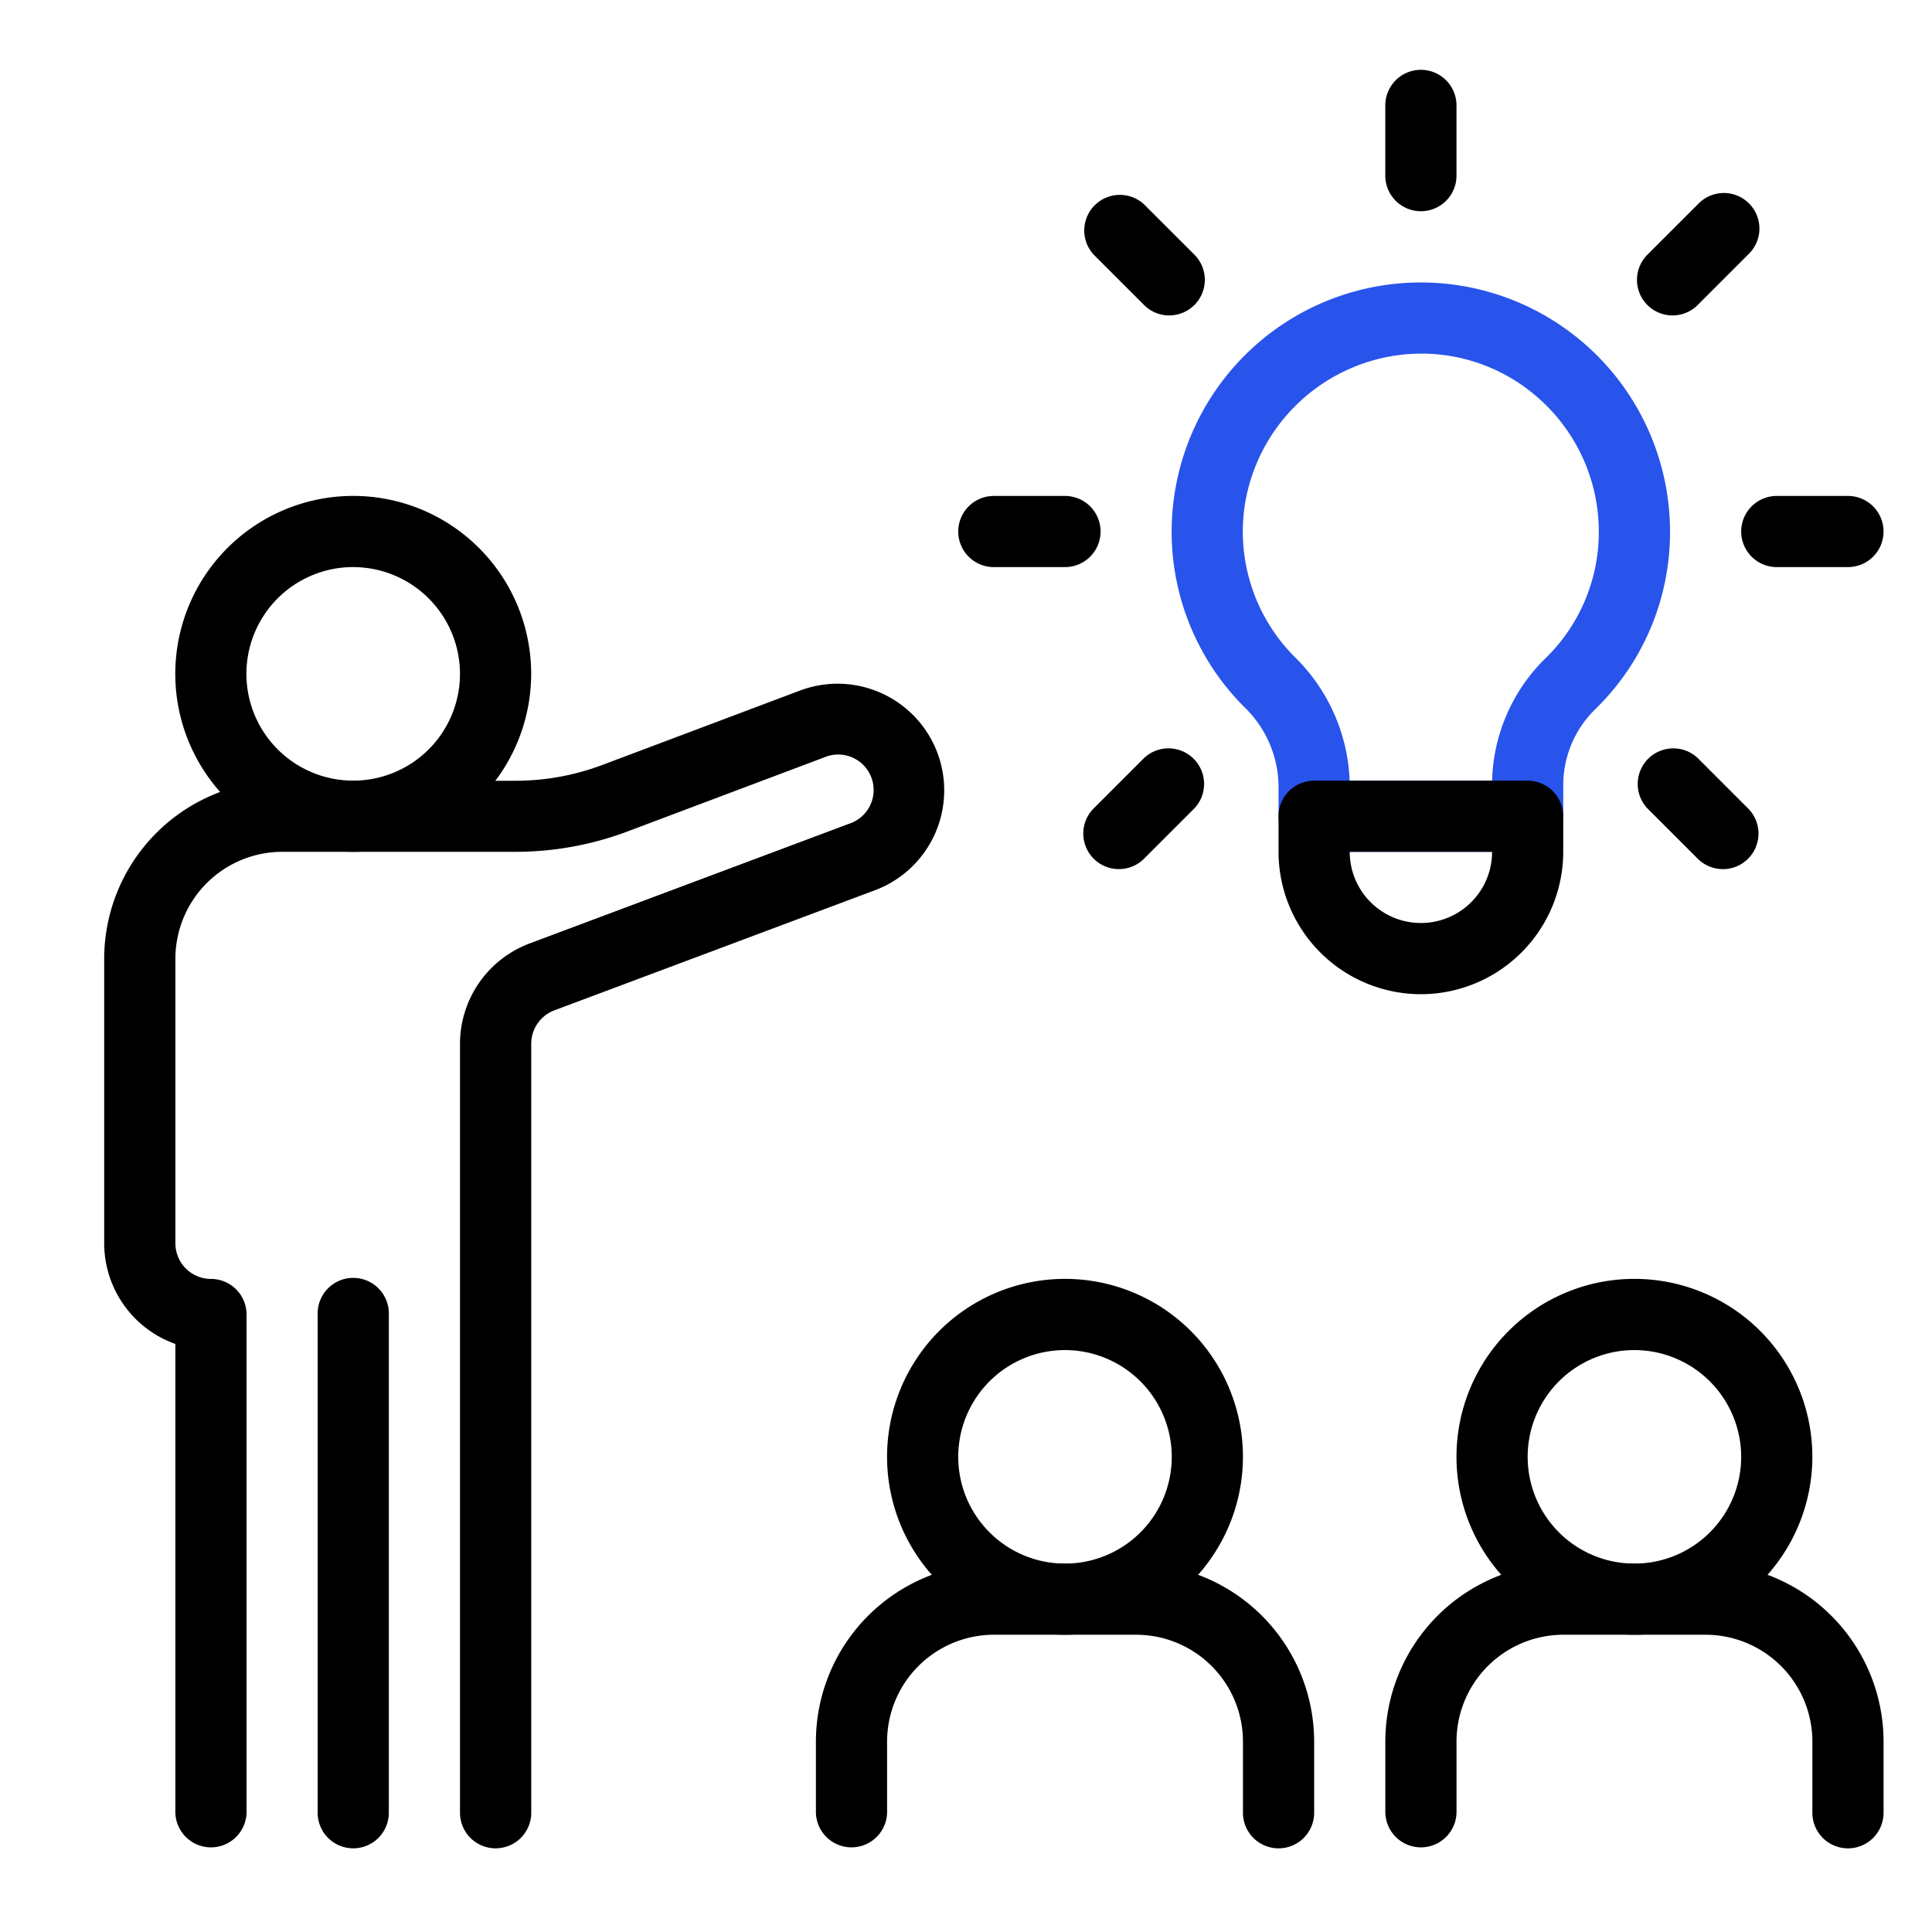
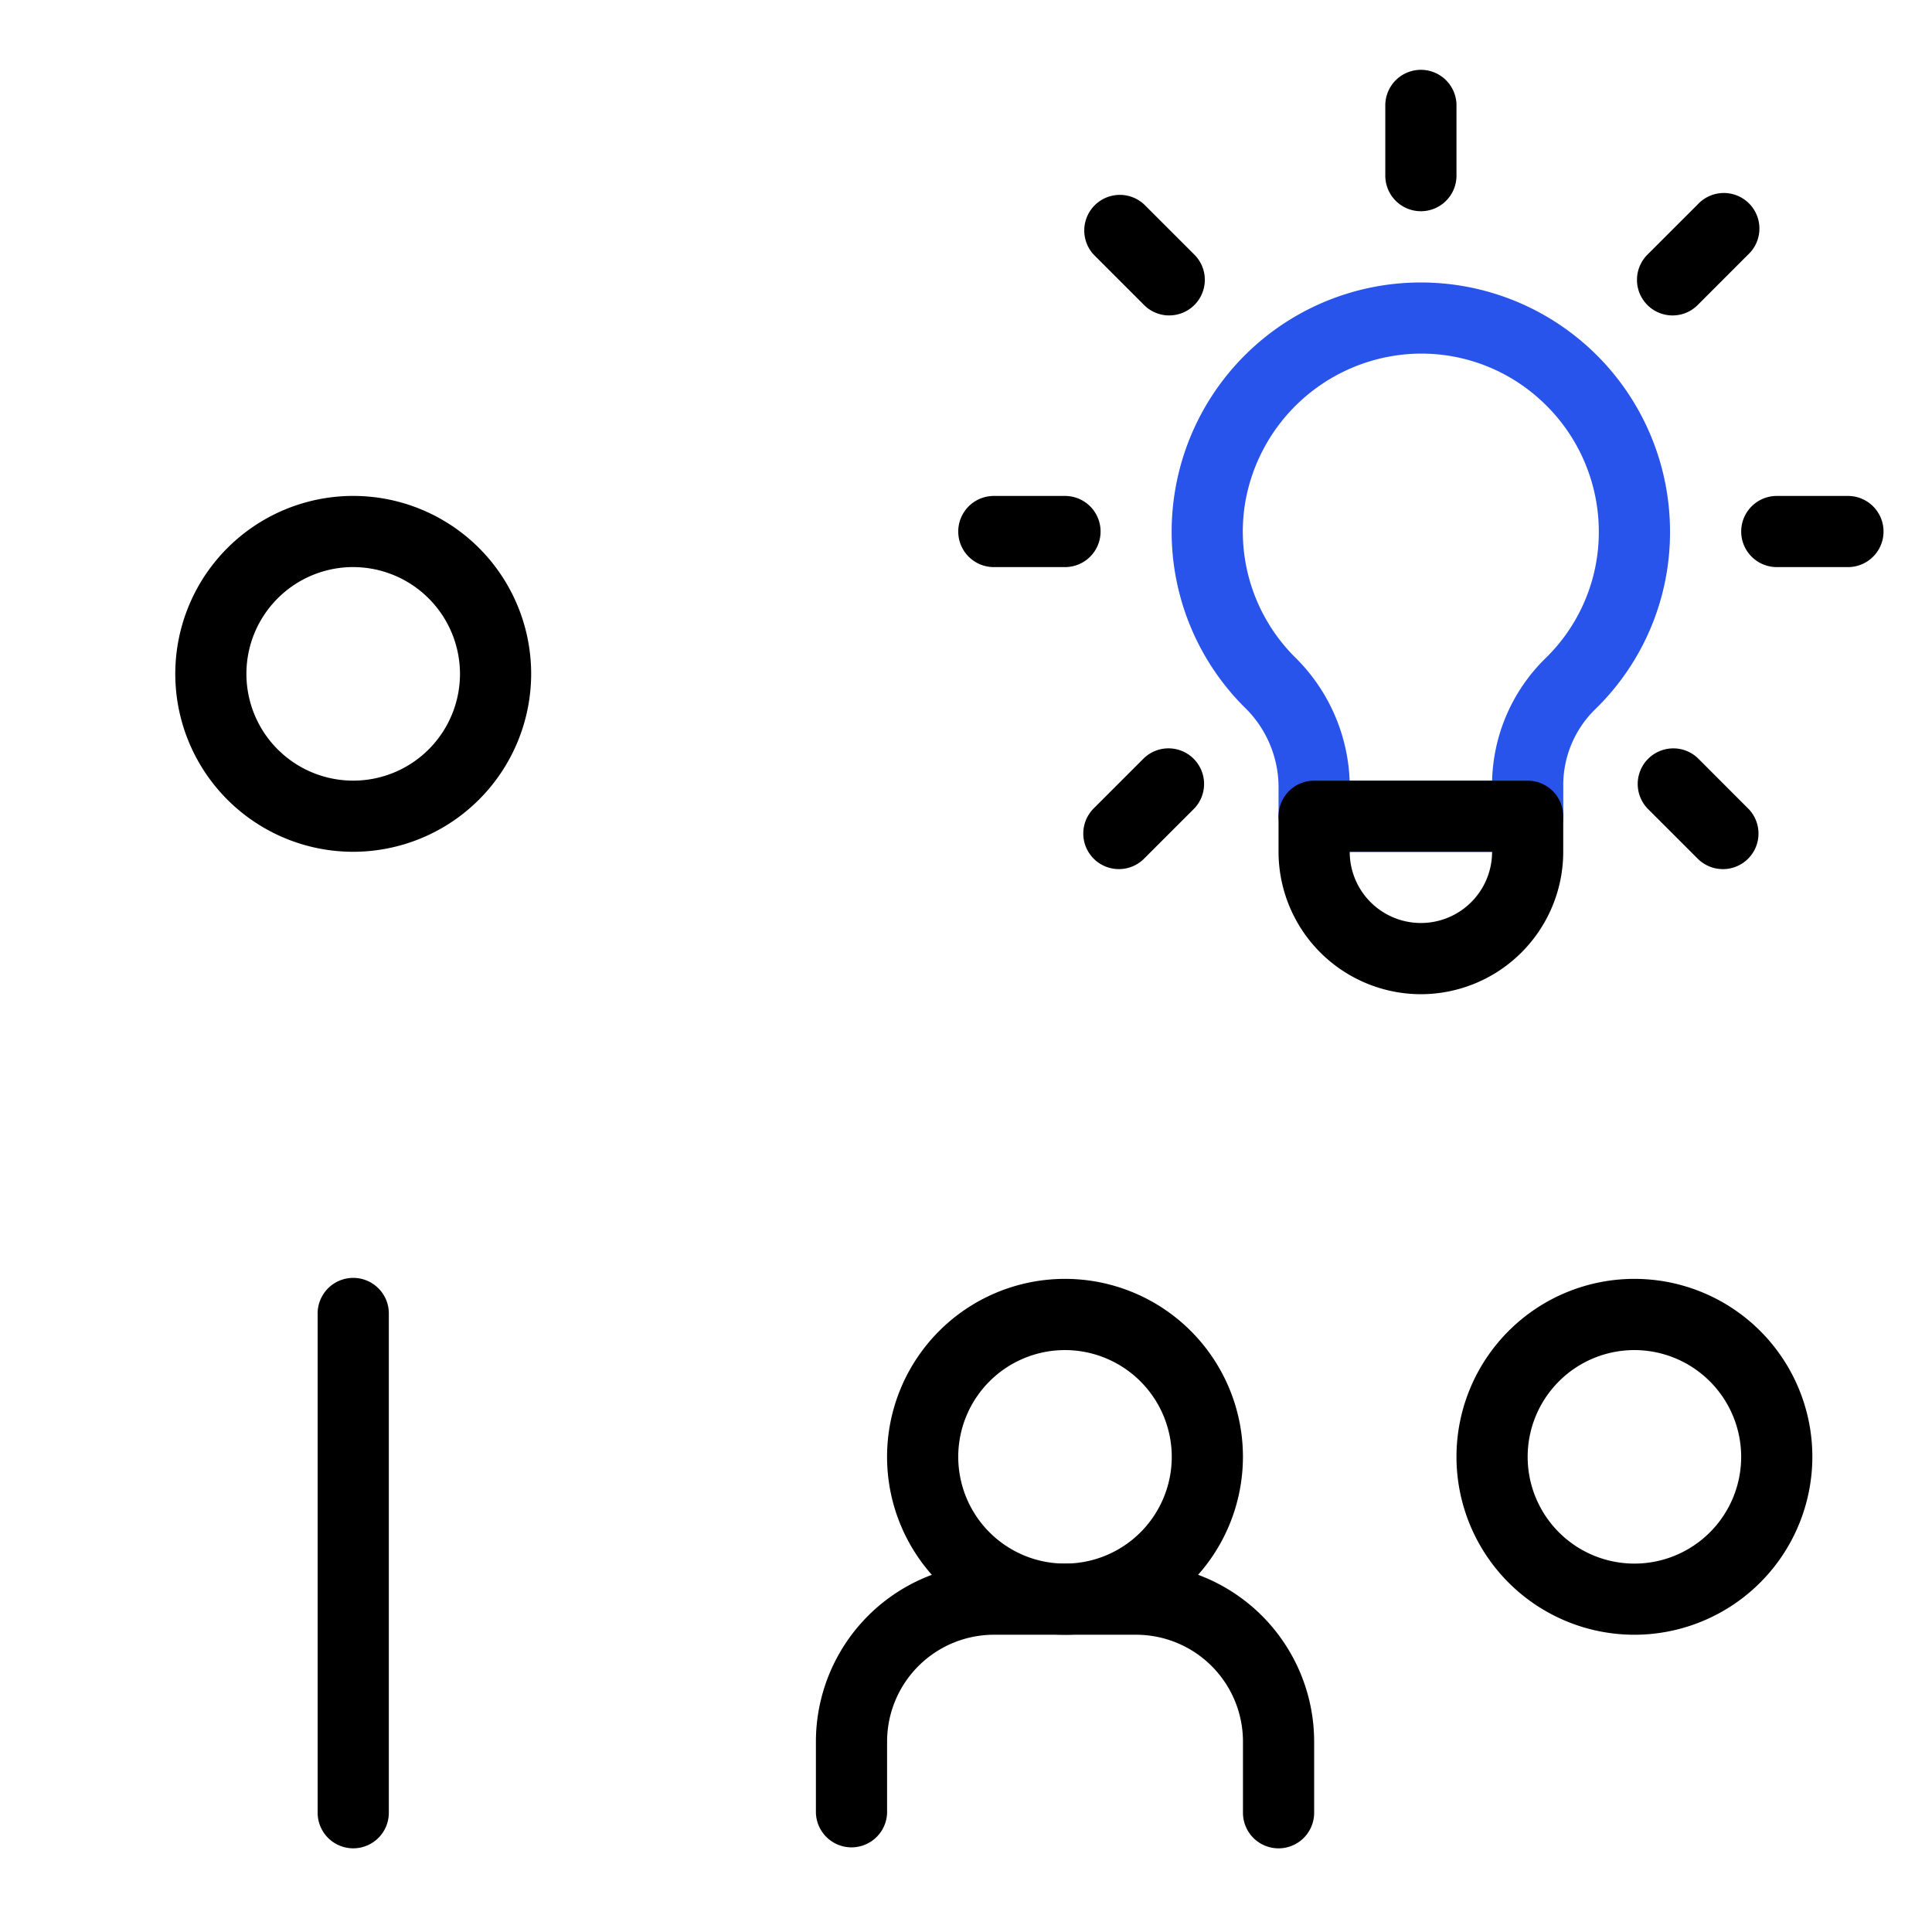
<svg xmlns="http://www.w3.org/2000/svg" width="70" height="70" viewBox="0 0 70 70">
  <defs>
    <clipPath id="plcrt6cjoa">
      <path data-name="사각형 94" transform="translate(0 .5)" style="fill:#fff;stroke:#707070" d="M0 0h70v70H0z" />
    </clipPath>
  </defs>
  <g data-name="그룹 239" transform="translate(0 -.5)" style="clip-path:url(#plcrt6cjoa)">
    <g data-name="그룹 228">
      <g data-name="그룹 219">
        <g data-name="그룹 217">
          <path data-name="패스 114" d="M186.395 445.063h-7.737a1.288 1.288 0 0 1-1.289-1.288v-1.125a4.043 4.043 0 0 0-1.245-2.837 8.978 8.978 0 0 1-2.511-7.793 9.028 9.028 0 0 1 17.94 1.438 8.943 8.943 0 0 1-2.723 6.452 3.837 3.837 0 0 0-1.145 2.735v1.129a1.289 1.289 0 0 1-1.29 1.289zm-6.45-2.578h5.162a6.435 6.435 0 0 1 1.921-4.422 6.379 6.379 0 0 0 1.945-4.6 6.454 6.454 0 0 0-2.165-4.819 6.384 6.384 0 0 0-5.068-1.581 6.5 6.5 0 0 0-5.581 5.358 6.428 6.428 0 0 0 1.793 5.579 6.623 6.623 0 0 1 1.993 4.485z" transform="translate(-131.045 -413.7)" style="fill:#2854eb" />
        </g>
        <g data-name="그룹 218">
          <path data-name="패스 115" d="M51.482 36.522a5.164 5.164 0 0 1-5.158-5.158v-1.289a1.289 1.289 0 0 1 1.289-1.289h7.737a1.289 1.289 0 0 1 1.289 1.289v1.289a5.164 5.164 0 0 1-5.157 5.158zm-2.579-5.159a2.579 2.579 0 1 0 5.158 0h-5.158z" />
        </g>
      </g>
      <g data-name="그룹 227">
        <g data-name="그룹 220">
          <path data-name="패스 116" d="M51.481 8.153a1.289 1.289 0 0 1-1.289-1.29V4.284a1.29 1.29 0 0 1 2.579 0v2.579a1.288 1.288 0 0 1-1.29 1.29z" />
        </g>
        <g data-name="그룹 221">
          <path data-name="패스 117" d="M42.364 11.929a1.284 1.284 0 0 1-.912-.378l-1.824-1.824a1.29 1.29 0 0 1 1.824-1.822l1.824 1.823a1.289 1.289 0 0 1-.912 2.2z" />
        </g>
        <g data-name="그룹 222">
          <path data-name="패스 118" d="M62.424 31.989a1.284 1.284 0 0 1-.912-.377l-1.824-1.823a1.29 1.29 0 0 1 1.824-1.823l1.823 1.824a1.288 1.288 0 0 1-.911 2.2z" />
        </g>
        <g data-name="그룹 223">
          <path data-name="패스 119" d="M38.587 21.047h-2.579a1.289 1.289 0 1 1 0-2.578h2.579a1.289 1.289 0 1 1 0 2.578z" />
        </g>
        <g data-name="그룹 224">
          <path data-name="패스 120" d="M66.955 21.047h-2.579a1.289 1.289 0 1 1 0-2.578h2.579a1.289 1.289 0 1 1 0 2.578z" />
        </g>
        <g data-name="그룹 225">
          <path data-name="패스 121" d="M40.54 31.989a1.288 1.288 0 0 1-.912-2.2l1.824-1.824a1.29 1.29 0 0 1 1.824 1.823l-1.824 1.823a1.284 1.284 0 0 1-.912.378z" />
        </g>
        <g data-name="그룹 226">
          <path data-name="패스 122" d="M60.6 11.929a1.289 1.289 0 0 1-.912-2.2l1.824-1.823a1.289 1.289 0 1 1 1.82 1.823l-1.823 1.824a1.284 1.284 0 0 1-.909.376z" />
        </g>
      </g>
    </g>
    <g data-name="그룹 232">
      <g data-name="그룹 229">
        <path data-name="패스 123" d="M12.798 31.362a6.447 6.447 0 1 1 6.447-6.446 6.454 6.454 0 0 1-6.447 6.446zm0-10.316a3.869 3.869 0 1 0 3.868 3.869 3.873 3.873 0 0 0-3.868-3.868z" />
      </g>
      <g data-name="그룹 230">
-         <path data-name="패스 124" d="M17.956 67.468a1.289 1.289 0 0 1-1.289-1.289v-27.87a3.885 3.885 0 0 1 2.512-3.622l11.591-4.343a1.285 1.285 0 1 0-.9-2.405l-7.12 2.681a11.544 11.544 0 0 1-4.089.743h-8.438a3.874 3.874 0 0 0-3.868 3.87v10.316a1.291 1.291 0 0 0 1.289 1.289 1.29 1.29 0 0 1 1.289 1.289v18.052a1.29 1.29 0 0 1-2.579 0V49.194a3.874 3.874 0 0 1-2.579-3.647V35.236a6.454 6.454 0 0 1 6.447-6.447h8.438a8.97 8.97 0 0 0 3.18-.579l7.119-2.68a3.864 3.864 0 1 1 2.718 7.234l-11.592 4.343a1.294 1.294 0 0 0-.837 1.206v27.87a1.289 1.289 0 0 1-1.292 1.285z" />
-       </g>
+         </g>
      <g data-name="그룹 231">
        <path data-name="패스 125" d="M12.798 67.468a1.289 1.289 0 0 1-1.289-1.289V48.126a1.29 1.29 0 1 1 2.579 0v18.052a1.289 1.289 0 0 1-1.29 1.29z" />
      </g>
    </g>
    <g data-name="그룹 235">
      <g data-name="그룹 233">
        <path data-name="패스 126" d="M59.218 59.73a6.447 6.447 0 1 1 6.447-6.447 6.453 6.453 0 0 1-6.447 6.447zm0-10.314a3.868 3.868 0 1 0 3.868 3.867 3.872 3.872 0 0 0-3.868-3.867z" />
      </g>
      <g data-name="그룹 234">
-         <path data-name="패스 127" d="M66.955 67.469a1.289 1.289 0 0 1-1.289-1.289V63.6a3.874 3.874 0 0 0-3.868-3.87H56.64a3.874 3.874 0 0 0-3.868 3.87v2.579a1.29 1.29 0 0 1-2.579 0V63.6a6.454 6.454 0 0 1 6.447-6.447h5.158a6.454 6.454 0 0 1 6.447 6.447v2.579a1.289 1.289 0 0 1-1.29 1.29z" />
-       </g>
+         </g>
    </g>
    <g data-name="그룹 238">
      <g data-name="그룹 236">
        <path data-name="패스 128" d="M38.587 59.73a6.447 6.447 0 1 1 6.447-6.447 6.453 6.453 0 0 1-6.447 6.447zm0-10.314a3.868 3.868 0 1 0 3.868 3.867 3.872 3.872 0 0 0-3.868-3.867z" />
      </g>
      <g data-name="그룹 237">
        <path data-name="패스 129" d="M46.324 67.469a1.289 1.289 0 0 1-1.289-1.289V63.6a3.874 3.874 0 0 0-3.868-3.87h-5.158a3.874 3.874 0 0 0-3.868 3.87v2.579a1.29 1.29 0 0 1-2.579 0V63.6a6.454 6.454 0 0 1 6.447-6.447h5.158a6.454 6.454 0 0 1 6.447 6.447v2.579a1.289 1.289 0 0 1-1.29 1.29z" />
      </g>
    </g>
  </g>
</svg>